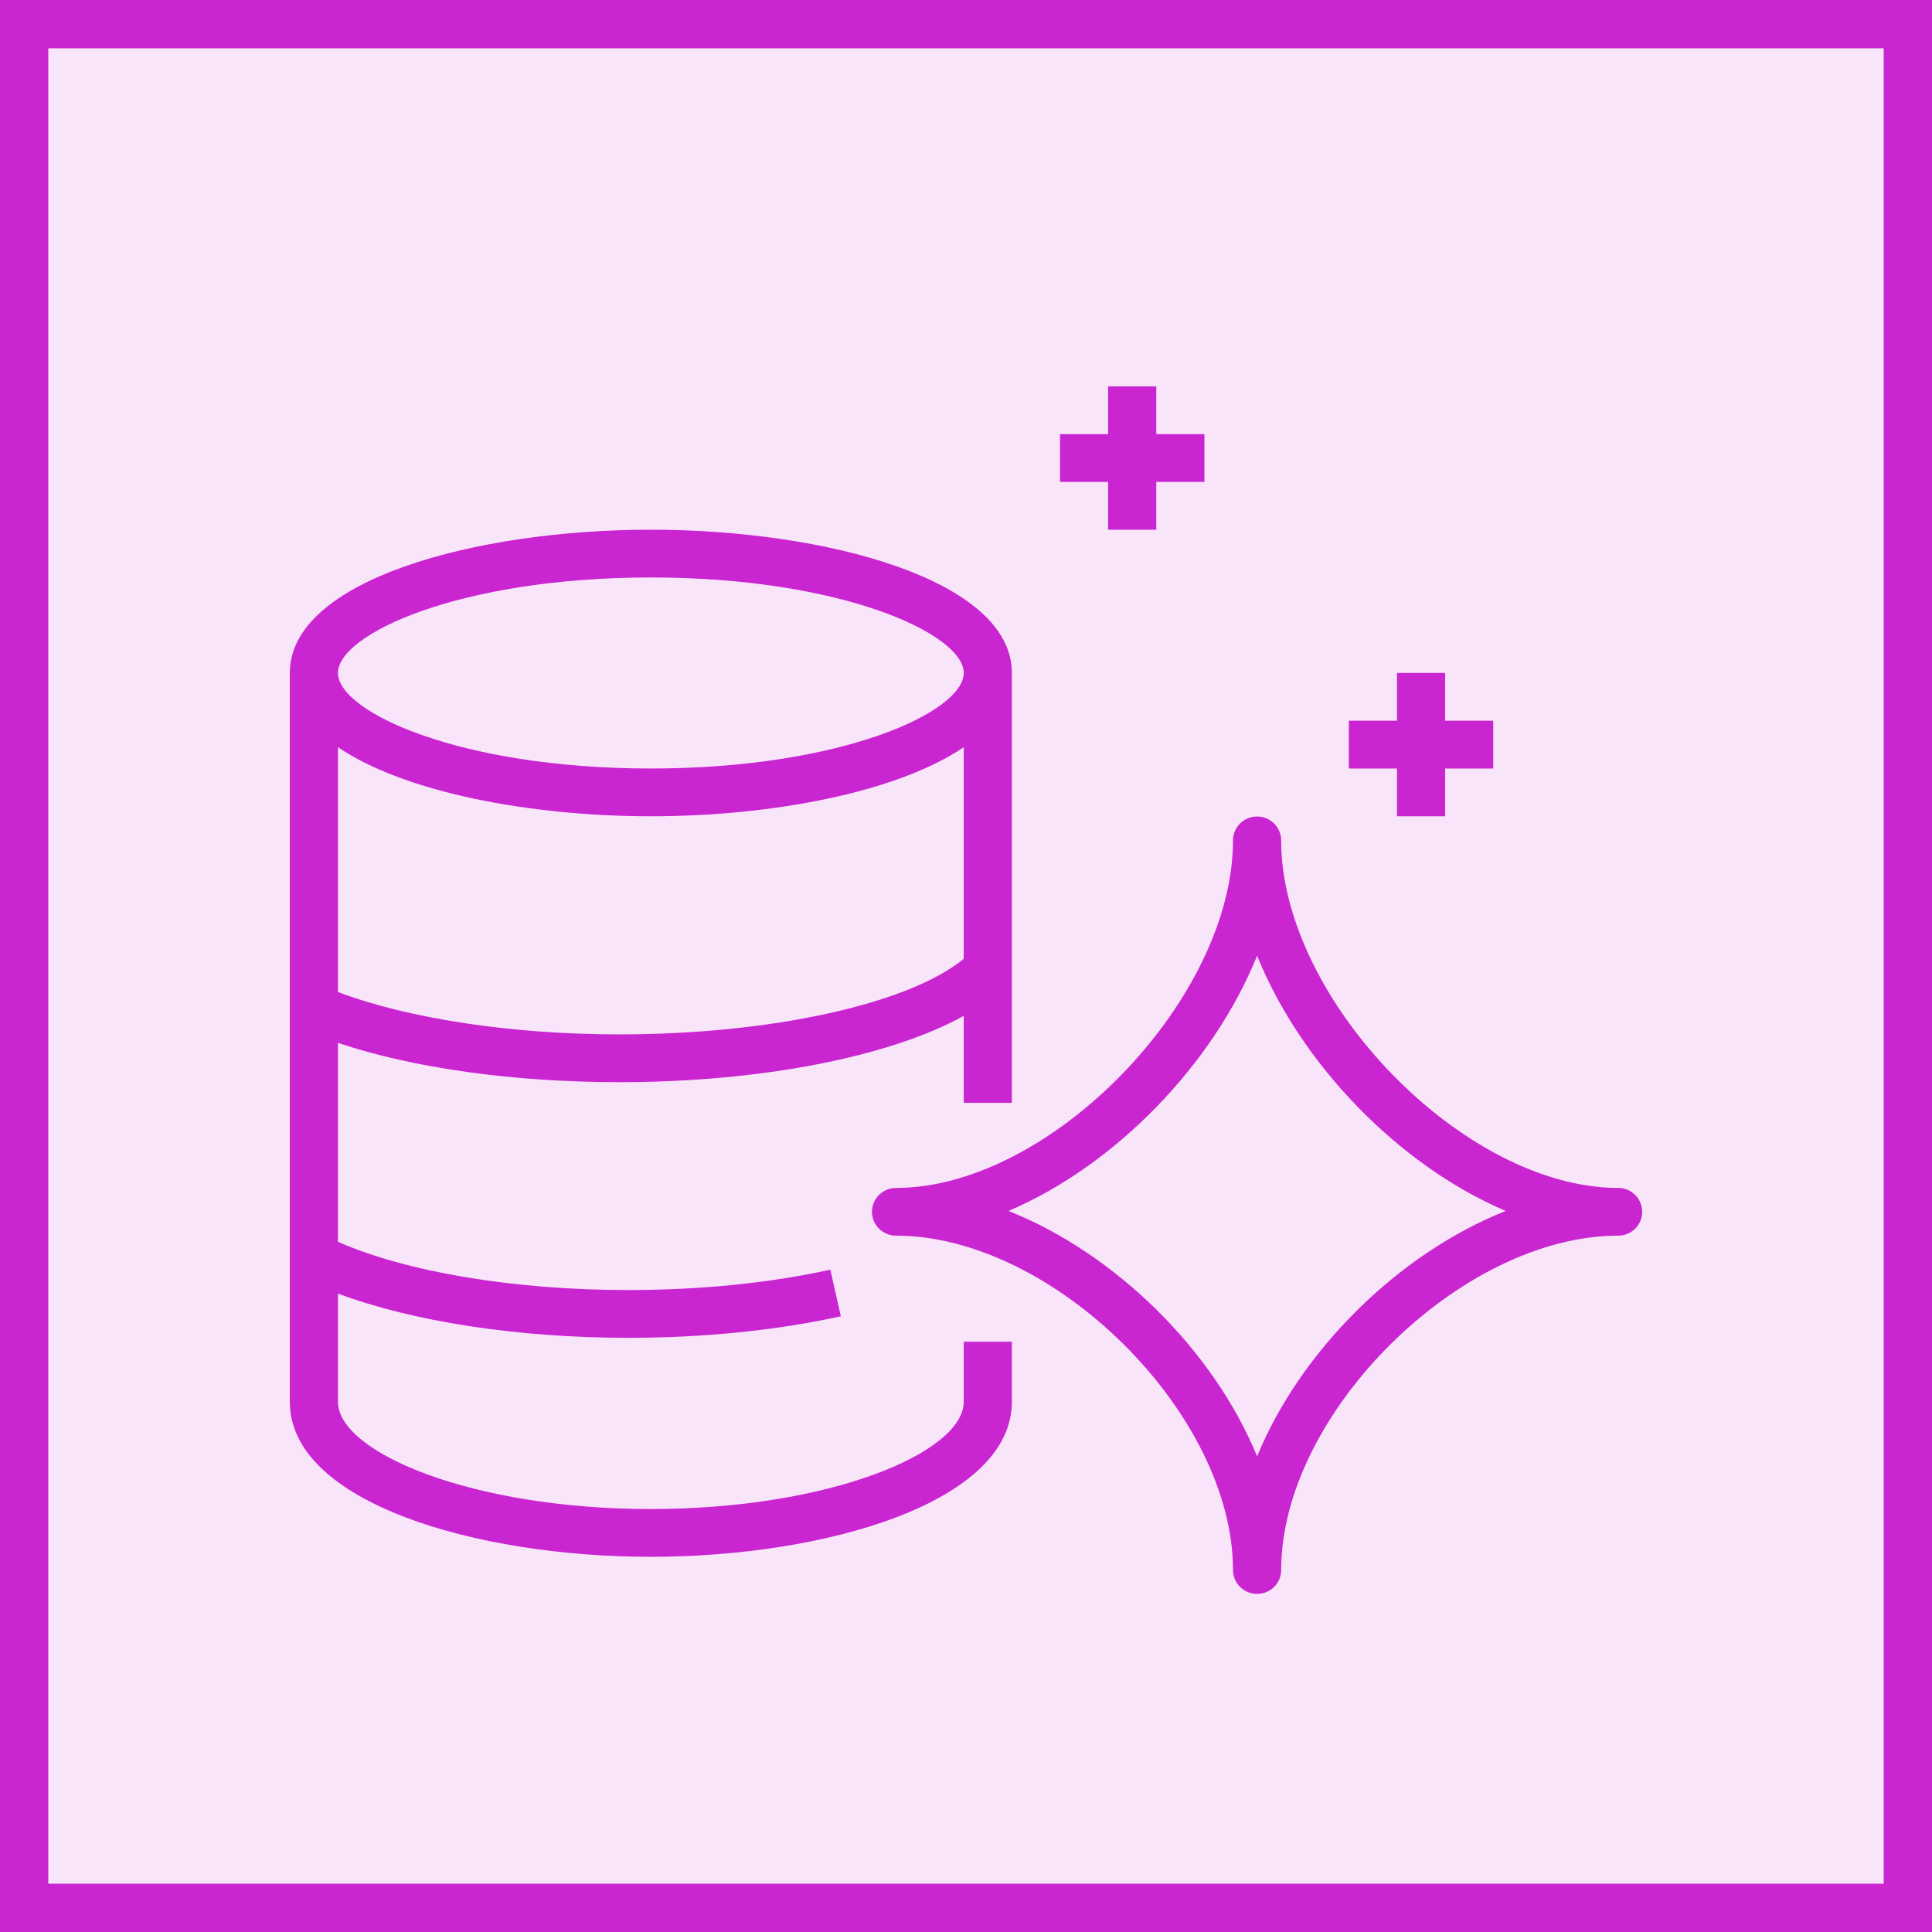
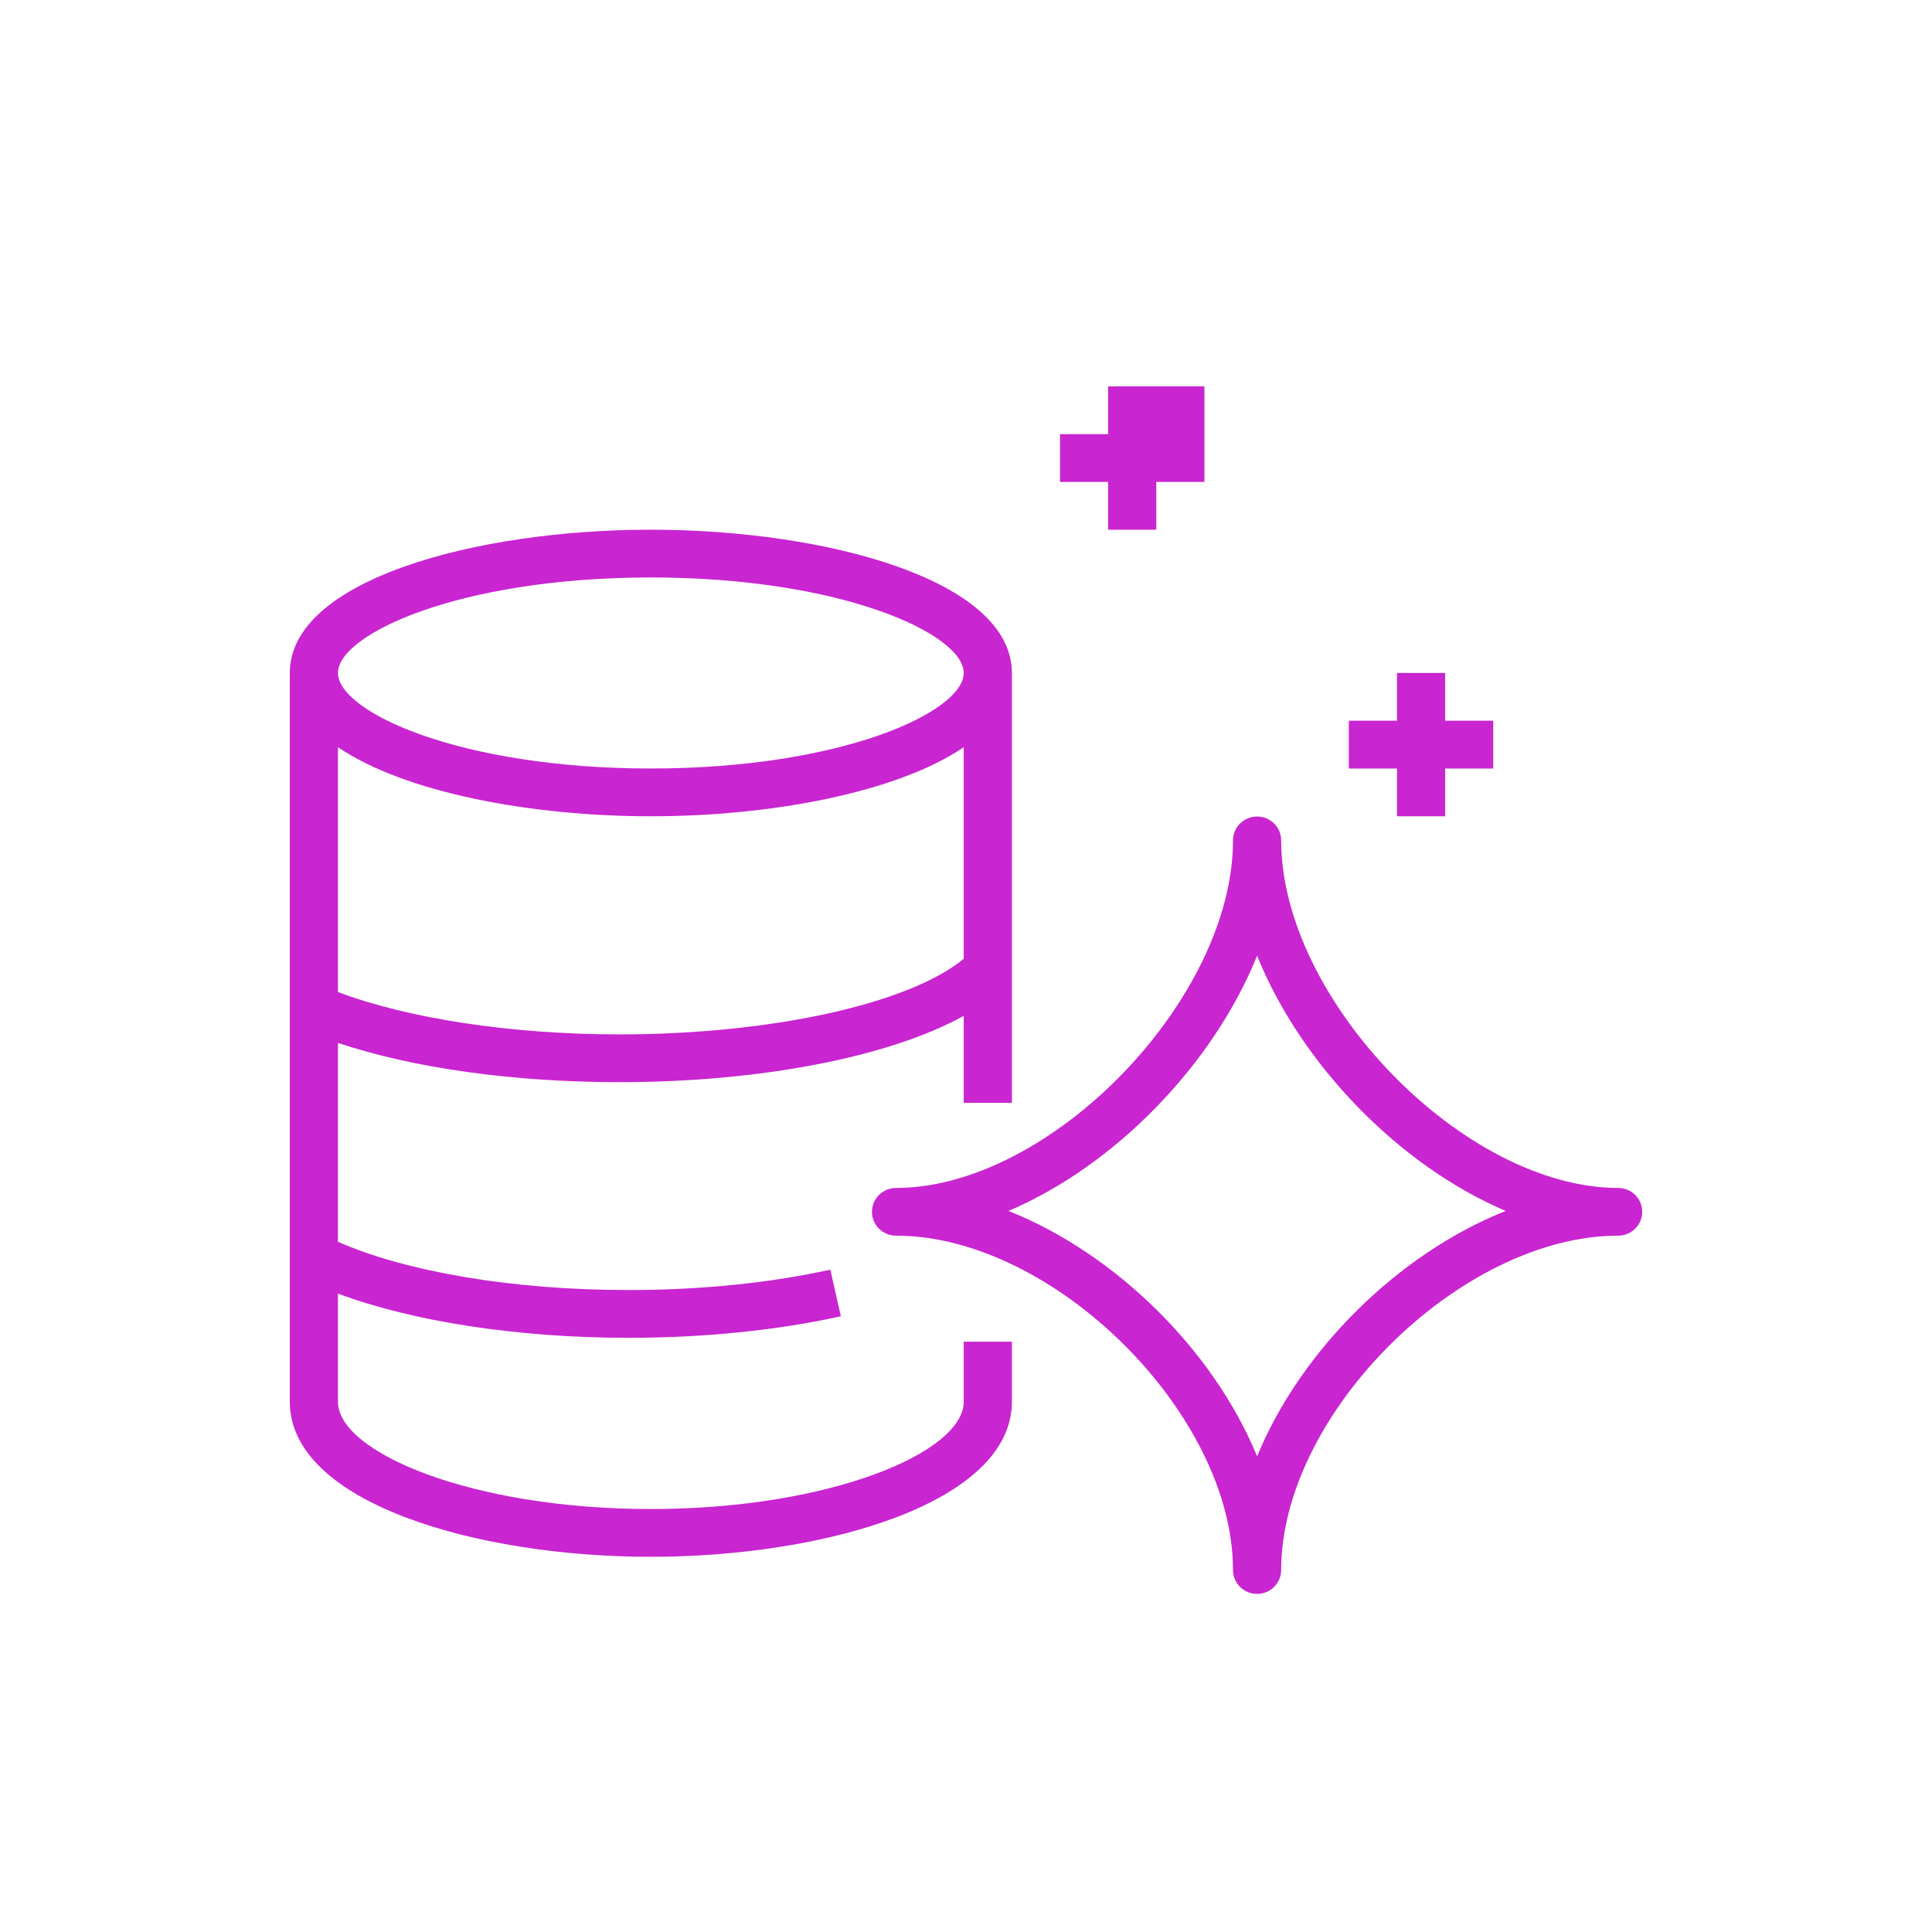
<svg xmlns="http://www.w3.org/2000/svg" width="40" height="40" viewBox="0 0 40 40" fill="none">
  <g clip-path="url(#clip0_23296_3465)">
-     <path d="M40 0H0V40H40V0Z" fill="#C925D1" fill-opacity="0.12" />
-     <path fill-rule="evenodd" clip-rule="evenodd" d="M22.943 9.978H21.947V8.989H22.943V8H23.94V8.989H24.936V9.978H23.94V10.967H22.943V9.978ZM28.923 15.911H27.926V14.922H28.923V13.933H29.92V14.922H30.916V15.911H29.92V16.9H28.923V15.911ZM26.027 30.151C25.123 27.954 23.097 25.953 20.88 25.071C23.079 24.137 25.117 22.043 26.027 19.787C26.937 22.043 28.975 24.137 31.174 25.071C28.956 25.953 26.931 27.954 26.027 30.151ZM33.502 24.595C30.306 24.595 26.525 20.694 26.525 17.399C26.525 17.126 26.302 16.905 26.027 16.905C25.751 16.905 25.528 17.126 25.528 17.399C25.528 20.694 21.747 24.595 18.552 24.595C18.276 24.595 18.053 24.816 18.053 25.089C18.053 25.363 18.276 25.583 18.552 25.583C21.812 25.583 25.528 29.271 25.528 32.506C25.528 32.779 25.751 33 26.027 33C26.302 33 26.525 32.779 26.525 32.506C26.525 29.271 30.241 25.583 33.502 25.583C33.777 25.583 34 25.363 34 25.089C34 24.816 33.777 24.595 33.502 24.595ZM13.475 11.956C17.43 11.956 19.953 13.127 19.953 13.933C19.953 14.739 17.43 15.911 13.475 15.911C9.52 15.911 6.997 14.739 6.997 13.933C6.997 13.127 9.52 11.956 13.475 11.956ZM12.825 21.416C10.591 21.416 8.455 21.089 6.997 20.539V15.47C8.376 16.407 10.979 16.9 13.475 16.9C15.97 16.9 18.574 16.407 19.953 15.47V19.851C18.817 20.787 15.954 21.416 12.825 21.416ZM19.953 29.022C19.953 30.07 17.183 31.243 13.473 31.243C9.766 31.243 6.997 30.07 6.997 29.022V26.782C8.541 27.36 10.718 27.698 13.011 27.698C14.573 27.698 16.094 27.543 17.409 27.252L17.191 26.287C15.947 26.562 14.501 26.709 13.011 26.709C10.636 26.709 8.423 26.336 6.997 25.71V21.592C8.549 22.112 10.618 22.405 12.825 22.405C15.76 22.405 18.427 21.878 19.953 21.032V22.833H20.95V13.933C20.95 12.006 17.099 10.967 13.475 10.967C9.851 10.967 6 12.006 6 13.933V29.022C6 31.106 9.85 32.232 13.473 32.232C17.098 32.232 20.95 31.106 20.95 29.022V27.778H19.953V29.022Z" fill="#C925D1" />
+     <path fill-rule="evenodd" clip-rule="evenodd" d="M22.943 9.978H21.947V8.989H22.943V8H23.94H24.936V9.978H23.94V10.967H22.943V9.978ZM28.923 15.911H27.926V14.922H28.923V13.933H29.92V14.922H30.916V15.911H29.92V16.9H28.923V15.911ZM26.027 30.151C25.123 27.954 23.097 25.953 20.88 25.071C23.079 24.137 25.117 22.043 26.027 19.787C26.937 22.043 28.975 24.137 31.174 25.071C28.956 25.953 26.931 27.954 26.027 30.151ZM33.502 24.595C30.306 24.595 26.525 20.694 26.525 17.399C26.525 17.126 26.302 16.905 26.027 16.905C25.751 16.905 25.528 17.126 25.528 17.399C25.528 20.694 21.747 24.595 18.552 24.595C18.276 24.595 18.053 24.816 18.053 25.089C18.053 25.363 18.276 25.583 18.552 25.583C21.812 25.583 25.528 29.271 25.528 32.506C25.528 32.779 25.751 33 26.027 33C26.302 33 26.525 32.779 26.525 32.506C26.525 29.271 30.241 25.583 33.502 25.583C33.777 25.583 34 25.363 34 25.089C34 24.816 33.777 24.595 33.502 24.595ZM13.475 11.956C17.43 11.956 19.953 13.127 19.953 13.933C19.953 14.739 17.43 15.911 13.475 15.911C9.52 15.911 6.997 14.739 6.997 13.933C6.997 13.127 9.52 11.956 13.475 11.956ZM12.825 21.416C10.591 21.416 8.455 21.089 6.997 20.539V15.47C8.376 16.407 10.979 16.9 13.475 16.9C15.97 16.9 18.574 16.407 19.953 15.47V19.851C18.817 20.787 15.954 21.416 12.825 21.416ZM19.953 29.022C19.953 30.07 17.183 31.243 13.473 31.243C9.766 31.243 6.997 30.07 6.997 29.022V26.782C8.541 27.36 10.718 27.698 13.011 27.698C14.573 27.698 16.094 27.543 17.409 27.252L17.191 26.287C15.947 26.562 14.501 26.709 13.011 26.709C10.636 26.709 8.423 26.336 6.997 25.71V21.592C8.549 22.112 10.618 22.405 12.825 22.405C15.76 22.405 18.427 21.878 19.953 21.032V22.833H20.95V13.933C20.95 12.006 17.099 10.967 13.475 10.967C9.851 10.967 6 12.006 6 13.933V29.022C6 31.106 9.85 32.232 13.473 32.232C17.098 32.232 20.95 31.106 20.95 29.022V27.778H19.953V29.022Z" fill="#C925D1" />
  </g>
-   <rect x="0.5" y="0.5" width="39" height="39" stroke="#C925D1" />
  <defs>
    <clipPath id="clip0_23296_3465">
      <rect width="40" height="40" fill="white" />
    </clipPath>
  </defs>
</svg>